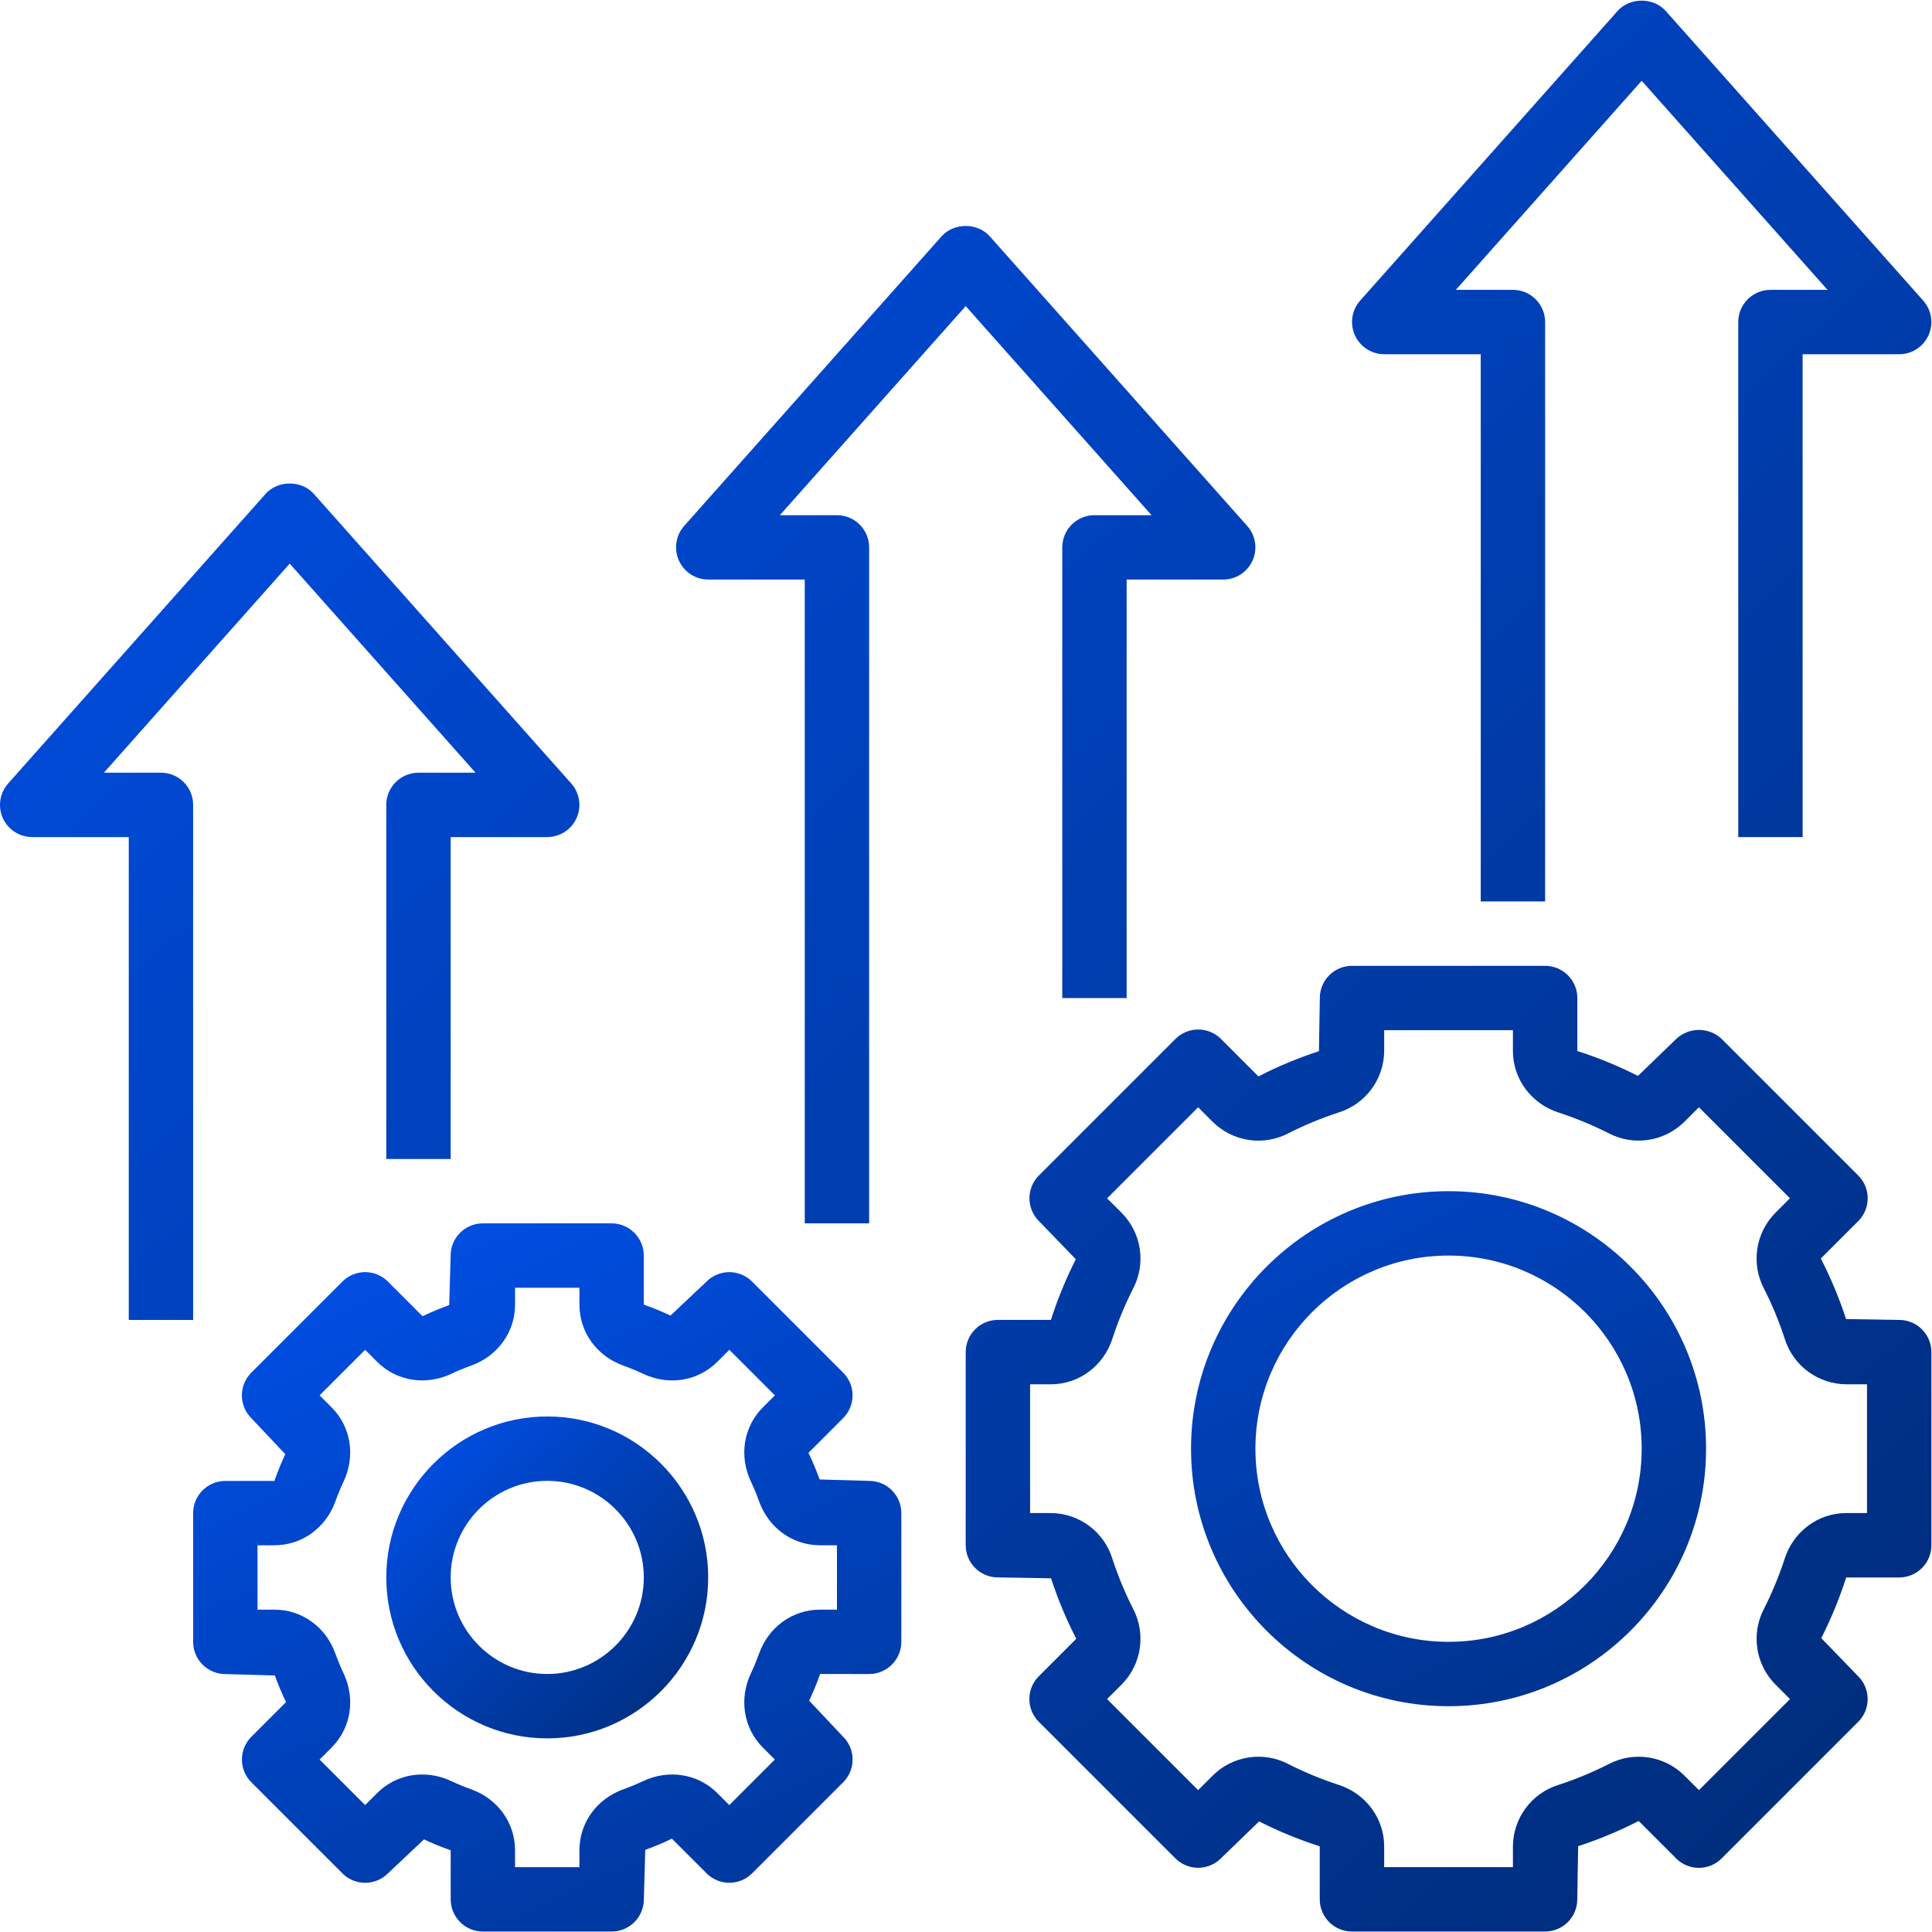
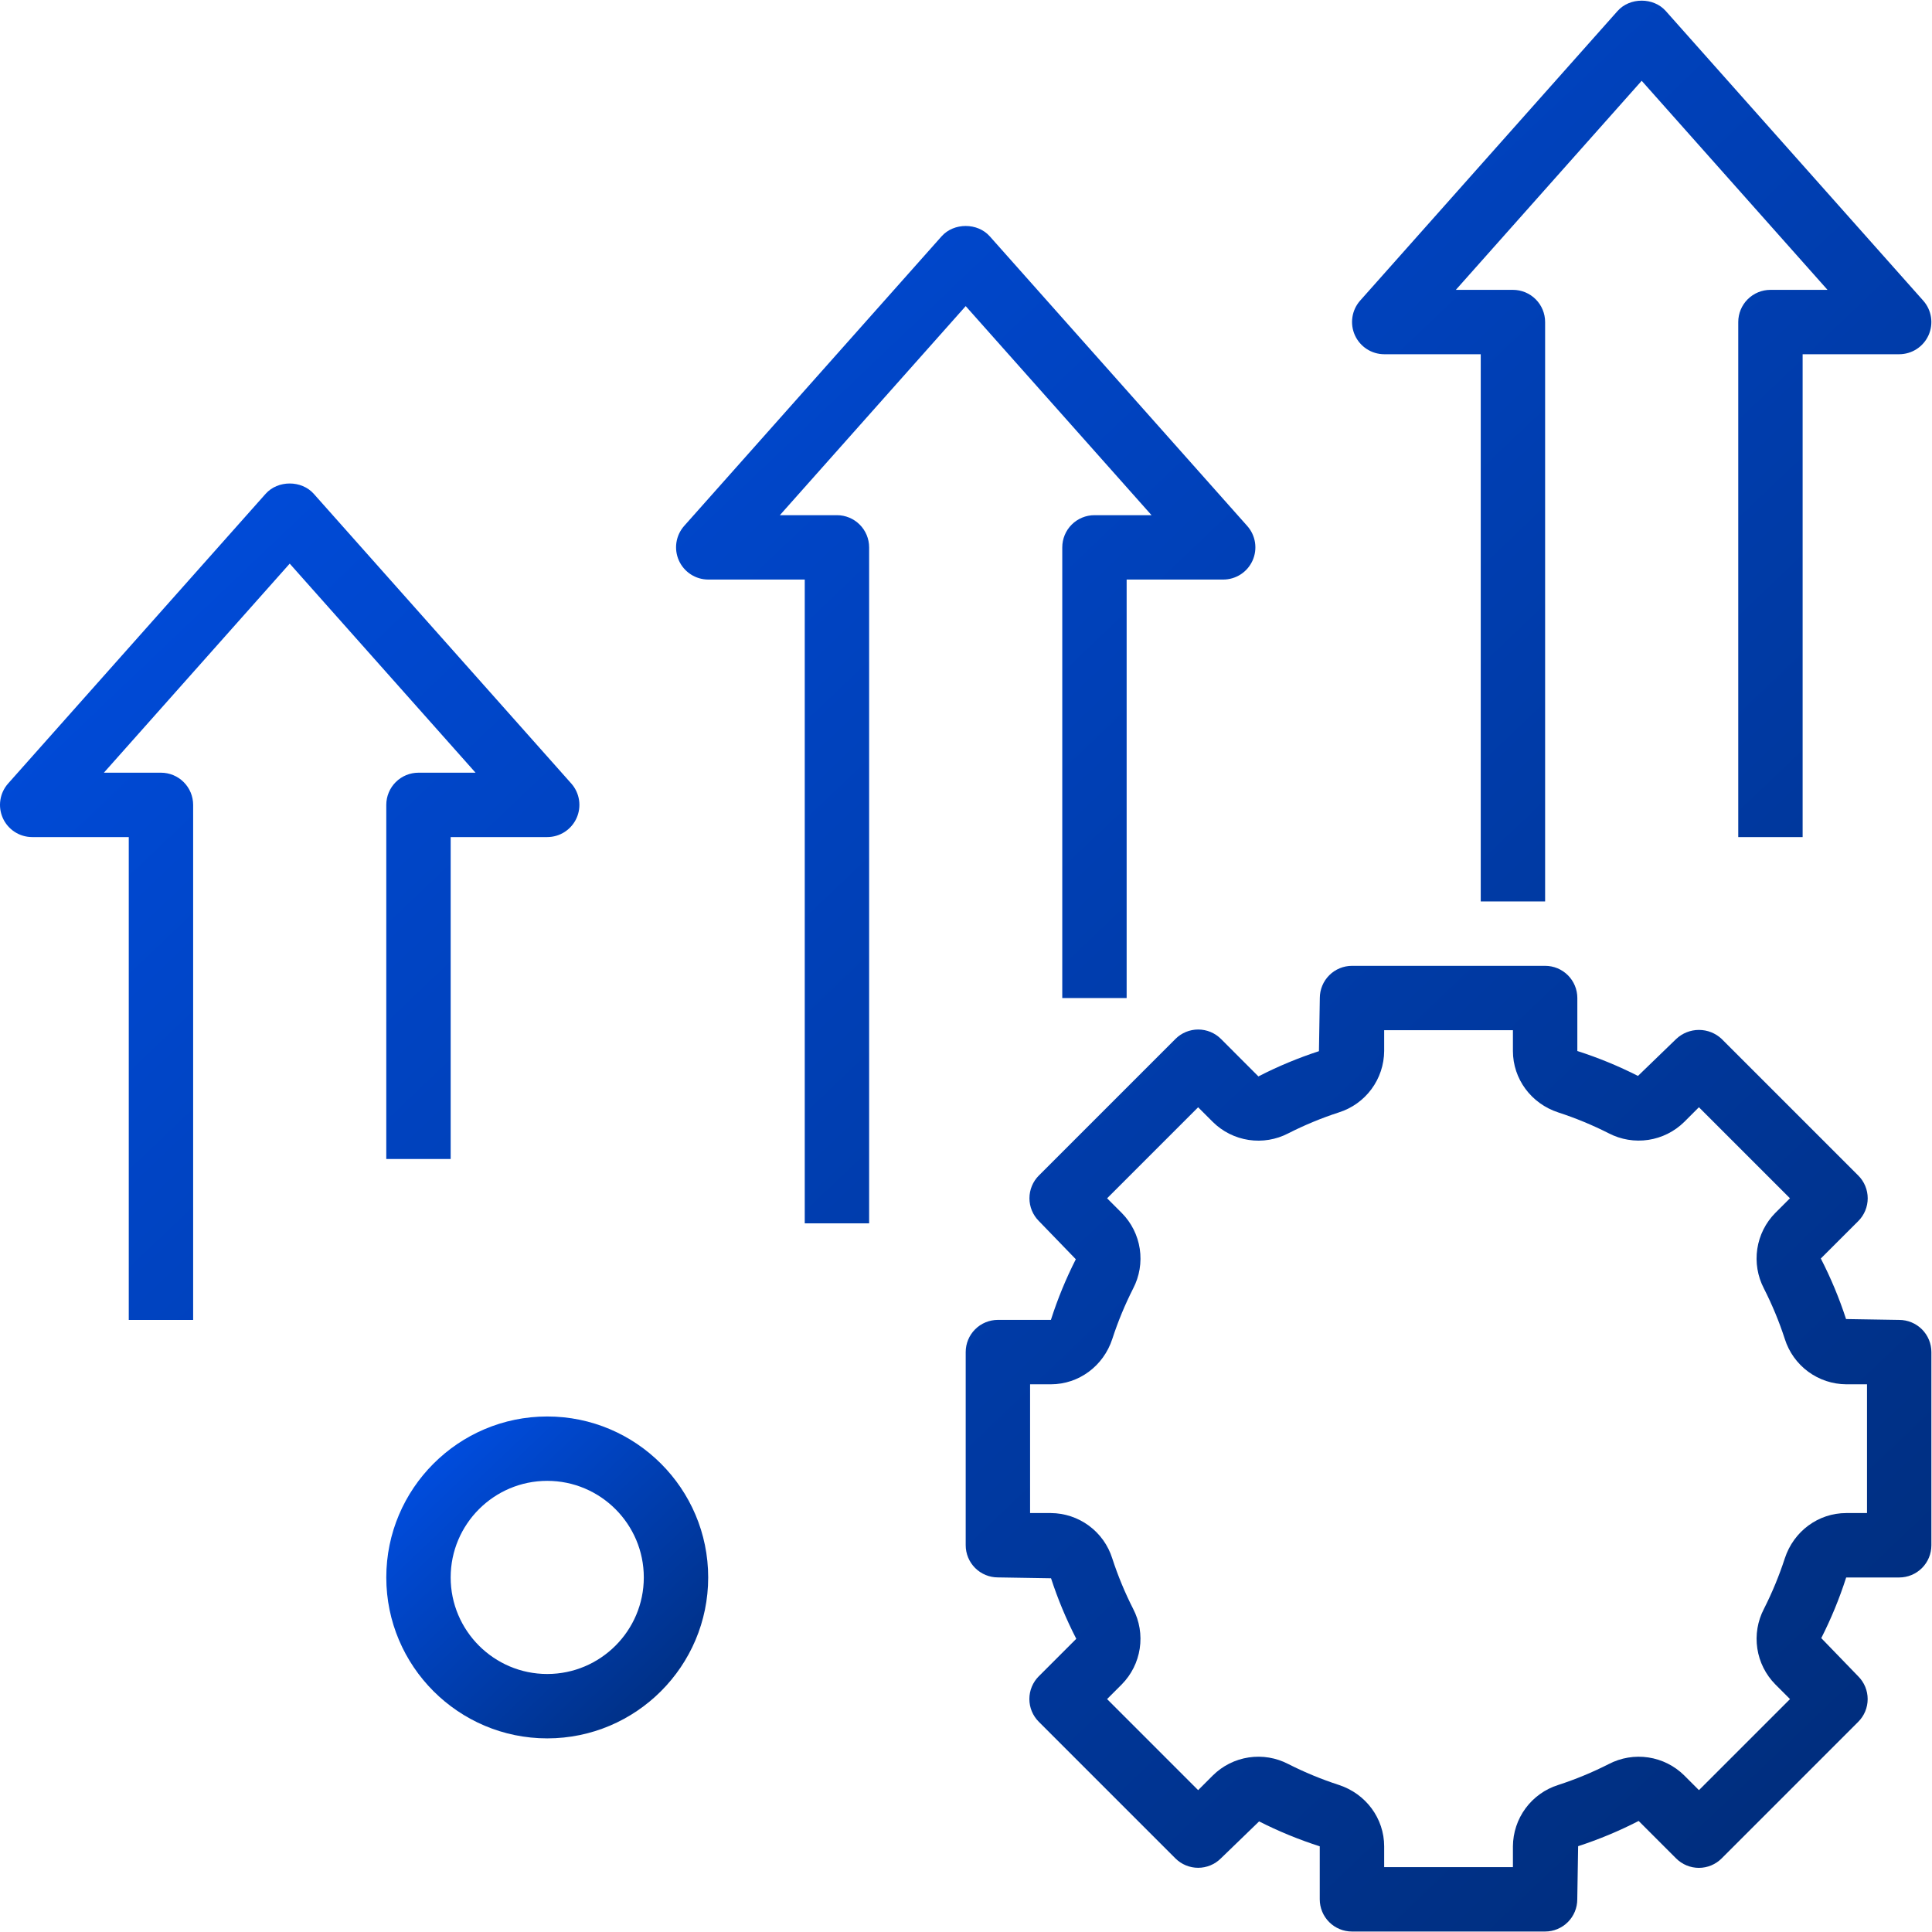
<svg xmlns="http://www.w3.org/2000/svg" width="394" height="394" viewBox="0 0 394 394" fill="none">
  <path d="M111.6 288.867C93.502 288.867 78.777 303.591 78.777 321.69C78.777 339.788 93.502 354.513 111.6 354.513C129.699 354.513 144.423 339.788 144.423 321.69C144.423 303.591 129.699 288.867 111.6 288.867ZM111.6 341.384C100.742 341.384 91.906 332.548 91.906 321.69C91.906 310.832 100.742 301.996 111.6 301.996C122.458 301.996 131.294 310.832 131.294 321.69C131.294 332.548 122.458 341.384 111.6 341.384Z" fill="url(#paint0_linear_1087_371)" />
-   <path d="M177.246 341.39C178.987 341.39 180.657 340.699 181.888 339.468C183.119 338.236 183.811 336.567 183.811 334.826V308.567C183.811 306.826 183.119 305.157 181.888 303.926C180.657 302.695 178.987 302.003 177.246 302.003L167.15 301.714C166.482 299.865 165.722 298.051 164.872 296.279L171.942 289.209C172.552 288.599 173.036 287.876 173.367 287.08C173.697 286.283 173.867 285.43 173.867 284.567C173.867 283.705 173.697 282.852 173.367 282.055C173.036 281.259 172.552 280.535 171.942 279.926L153.371 261.355C152.762 260.745 152.039 260.261 151.242 259.931C150.446 259.6 149.592 259.43 148.73 259.43C147.868 259.43 147.014 259.6 146.218 259.931C145.421 260.261 144.698 260.745 144.089 261.355L136.736 268.287C134.959 267.453 133.141 266.711 131.288 266.062V256.051C131.288 254.31 130.596 252.64 129.365 251.409C128.134 250.178 126.464 249.486 124.723 249.486H98.465C96.724 249.486 95.054 250.178 93.823 251.409C92.592 252.64 91.9 254.31 91.9 256.051L91.612 266.147C89.852 266.784 88.132 267.493 86.176 268.425L79.106 261.355C78.497 260.745 77.774 260.261 76.977 259.931C76.181 259.6 75.327 259.43 74.465 259.43C73.603 259.43 72.749 259.6 71.953 259.931C71.156 260.261 70.433 260.745 69.824 261.355L51.253 279.926C50.643 280.535 50.159 281.259 49.828 282.055C49.498 282.852 49.328 283.705 49.328 284.567C49.328 285.43 49.498 286.283 49.828 287.08C50.159 287.876 50.643 288.599 51.253 289.209L58.185 296.561C57.397 298.241 56.682 299.961 55.96 302.009H45.955C44.214 302.009 42.544 302.701 41.313 303.932C40.082 305.163 39.391 306.833 39.391 308.574V334.832C39.391 336.573 40.082 338.243 41.313 339.474C42.544 340.705 44.214 341.397 45.955 341.397L56.051 341.686C56.688 343.445 57.397 345.165 58.329 347.121L51.259 354.191C50.649 354.8 50.165 355.524 49.835 356.32C49.505 357.116 49.335 357.97 49.335 358.832C49.335 359.694 49.505 360.548 49.835 361.345C50.165 362.141 50.649 362.864 51.259 363.473L69.831 382.045C70.44 382.655 71.163 383.139 71.959 383.469C72.756 383.799 73.609 383.969 74.472 383.969C75.334 383.969 76.188 383.799 76.984 383.469C77.78 383.139 78.504 382.655 79.113 382.045L86.465 375.112C88.146 375.9 89.865 376.616 91.914 377.338V387.342C91.914 389.083 92.605 390.753 93.836 391.984C95.067 393.215 96.737 393.907 98.478 393.907H124.736C126.477 393.907 128.147 393.215 129.378 391.984C130.609 390.753 131.301 389.083 131.301 387.342L131.59 377.246C133.349 376.609 135.069 375.9 137.025 374.968L144.095 382.038C144.704 382.648 145.428 383.132 146.224 383.462C147.021 383.793 147.874 383.963 148.736 383.963C149.599 383.963 150.452 383.793 151.249 383.462C152.045 383.132 152.769 382.648 153.378 382.038L171.949 363.467C172.559 362.858 173.043 362.134 173.373 361.338C173.704 360.542 173.874 359.688 173.874 358.826C173.874 357.964 173.704 357.11 173.373 356.314C173.043 355.517 172.559 354.794 171.949 354.185L165.017 346.832C165.804 345.152 166.52 343.432 167.242 341.384L177.246 341.39ZM155.59 356.403L158.019 358.832L148.73 368.121L146.301 365.692C142.349 361.727 136.395 360.769 131.15 363.231C129.841 363.85 128.503 364.405 127.139 364.891C121.691 366.841 118.165 371.732 118.165 377.338V380.778H105.036V377.338C105.036 371.732 101.511 366.841 96.062 364.891C94.698 364.401 93.357 363.847 92.045 363.231C86.8 360.762 80.846 361.727 76.894 365.692L74.465 368.121L65.176 358.832L67.605 356.403C71.57 352.445 72.535 346.498 70.067 341.252C69.447 339.944 68.893 338.605 68.406 337.241C66.456 331.786 61.566 328.261 55.96 328.261H52.52V315.132H55.96C61.566 315.132 66.456 311.607 68.406 306.158C68.896 304.794 69.45 303.453 70.067 302.141C72.535 296.896 71.57 290.948 67.605 286.99L65.176 284.561L74.465 275.272L76.894 277.701C80.852 281.666 86.806 282.631 92.045 280.163C93.351 279.546 94.691 278.988 96.056 278.502C101.511 276.552 105.036 271.662 105.036 266.055V262.616H118.165V266.055C118.165 271.662 121.691 276.552 127.139 278.502C128.511 278.994 129.857 279.552 131.157 280.163C136.408 282.637 142.356 281.666 146.308 277.701L148.736 275.272L158.025 284.561L155.596 286.99C151.631 290.948 150.666 296.896 153.135 302.141C153.752 303.447 154.31 304.786 154.796 306.152C156.745 311.607 161.636 315.132 167.242 315.132H170.682V328.261H167.242C161.636 328.261 156.745 331.786 154.796 337.235C154.305 338.599 153.751 339.94 153.135 341.252C150.666 346.498 151.631 352.445 155.59 356.403ZM295.408 242.922C266.452 242.922 242.892 266.482 242.892 295.438C242.892 324.395 266.452 347.955 295.408 347.955C324.365 347.955 347.925 324.395 347.925 295.438C347.925 266.482 324.365 242.922 295.408 242.922ZM295.408 334.826C273.686 334.826 256.021 317.16 256.021 295.438C256.021 273.716 273.686 256.051 295.408 256.051C317.131 256.051 334.796 273.716 334.796 295.438C334.796 317.16 317.131 334.826 295.408 334.826Z" fill="url(#paint1_linear_1087_371)" />
  <path d="M387.311 269.176L376.473 268.999C375.089 264.753 373.368 260.624 371.326 256.651L378.967 249.017C380.198 247.786 380.889 246.116 380.889 244.375C380.889 242.635 380.198 240.965 378.967 239.734L351.114 211.881C349.859 210.696 348.198 210.036 346.473 210.036C344.747 210.036 343.086 210.696 341.832 211.881L334.039 219.417C330.059 217.396 325.923 215.697 321.672 214.336V203.531C321.672 201.79 320.98 200.12 319.749 198.889C318.518 197.658 316.848 196.966 315.107 196.966H275.72C273.979 196.966 272.309 197.658 271.078 198.889C269.847 200.12 269.155 201.79 269.155 203.531L268.978 214.369C264.796 215.734 260.694 217.428 256.63 219.515L248.996 211.874C247.764 210.644 246.095 209.952 244.354 209.952C242.614 209.952 240.944 210.644 239.713 211.874L211.86 239.728C210.629 240.959 209.938 242.628 209.938 244.369C209.938 246.11 210.629 247.779 211.86 249.01L219.396 256.802C217.413 260.708 215.713 264.811 214.315 269.17H203.503C201.762 269.17 200.092 269.861 198.861 271.093C197.63 272.324 196.939 273.993 196.939 275.734V315.122C196.939 316.863 197.63 318.532 198.861 319.764C200.092 320.995 201.762 321.686 203.503 321.686L214.341 321.864C215.707 326.045 217.4 330.148 219.488 334.205L211.847 341.846C211.237 342.455 210.752 343.179 210.422 343.975C210.092 344.771 209.922 345.625 209.922 346.487C209.922 347.349 210.092 348.203 210.422 348.999C210.752 349.796 211.237 350.519 211.847 351.128L239.7 378.982C240.309 379.592 241.033 380.076 241.829 380.406C242.625 380.736 243.479 380.907 244.341 380.907C245.203 380.907 246.057 380.736 246.853 380.406C247.65 380.076 248.373 379.592 248.982 378.982L256.775 371.446C260.68 373.428 264.783 375.128 269.142 376.527V387.338C269.142 389.079 269.834 390.749 271.065 391.98C272.296 393.211 273.966 393.903 275.707 393.903H315.094C316.835 393.903 318.505 393.211 319.736 391.98C320.967 390.749 321.659 389.079 321.659 387.338L321.836 376.5C326.081 375.117 330.208 373.396 334.177 371.354L341.818 378.995C342.427 379.605 343.151 380.089 343.947 380.419C344.744 380.75 345.597 380.92 346.46 380.92C347.322 380.92 348.175 380.75 348.972 380.419C349.768 380.089 350.492 379.605 351.101 378.995L378.954 351.141C379.564 350.532 380.048 349.809 380.379 349.013C380.709 348.216 380.879 347.362 380.879 346.5C380.879 345.638 380.709 344.784 380.379 343.988C380.048 343.192 379.564 342.468 378.954 341.859L371.418 334.067C373.4 330.161 375.101 326.058 376.499 321.699H387.311C389.052 321.699 390.722 321.008 391.953 319.777C393.184 318.546 393.875 316.876 393.875 315.135V275.747C393.876 274.885 393.707 274.031 393.378 273.233C393.048 272.436 392.565 271.712 391.955 271.101C391.345 270.491 390.621 270.007 389.824 269.677C389.028 269.346 388.173 269.176 387.311 269.176ZM380.746 308.564H376.506C370.814 308.564 365.786 312.279 363.98 317.807C362.828 321.347 361.404 324.793 359.72 328.113C358.429 330.594 357.959 333.42 358.377 336.185C358.794 338.95 360.078 341.511 362.044 343.5L365.044 346.5L346.473 365.071L343.473 362.071C341.484 360.105 338.923 358.82 336.158 358.403C333.392 357.985 330.566 358.456 328.085 359.748C324.783 361.428 321.317 362.866 317.779 364.015C315.111 364.854 312.779 366.518 311.118 368.768C309.457 371.018 308.553 373.737 308.536 376.533V380.774H282.278V376.533C282.278 370.842 278.562 365.813 273.035 364.008C269.495 362.856 266.049 361.432 262.729 359.748C260.249 358.454 257.422 357.982 254.656 358.4C251.89 358.817 249.329 360.103 247.341 362.071L244.341 365.071L225.77 346.5L228.77 343.5C230.733 341.51 232.015 338.949 232.433 336.184C232.85 333.42 232.382 330.595 231.094 328.113C229.405 324.794 227.978 321.348 226.827 317.807C225.988 315.139 224.323 312.807 222.073 311.146C219.824 309.485 217.105 308.581 214.308 308.564H210.068V282.305H214.308C220 282.305 225.028 278.59 226.834 273.063C227.982 269.524 229.42 266.058 231.094 262.756C232.385 260.275 232.855 257.449 232.437 254.684C232.02 251.919 230.736 249.358 228.77 247.369L225.777 244.375L244.341 225.811L247.335 228.804C249.324 230.77 251.885 232.054 254.65 232.472C257.415 232.889 260.241 232.419 262.722 231.128C266.041 229.439 269.487 228.013 273.028 226.861C275.697 226.021 278.03 224.355 279.692 222.105C281.355 219.854 282.26 217.134 282.278 214.336V210.095H308.536V214.336C308.536 220.028 312.252 225.056 317.779 226.861C321.317 228.01 324.783 229.448 328.085 231.122C330.567 232.408 333.392 232.876 336.156 232.459C338.92 232.041 341.482 230.76 343.473 228.798L346.466 225.804L365.031 244.369L362.037 247.362C360.073 249.352 358.791 251.914 358.373 254.678C357.956 257.443 358.425 260.268 359.713 262.75C361.394 266.052 362.832 269.518 363.98 273.056C364.821 275.725 366.486 278.058 368.737 279.72C370.988 281.382 373.708 282.287 376.506 282.305H380.746V308.564ZM78.776 164.143V236.354H91.906V170.708H111.599C112.864 170.707 114.102 170.341 115.163 169.653C116.225 168.965 117.065 167.986 117.583 166.832C118.101 165.678 118.275 164.399 118.083 163.149C117.892 161.899 117.343 160.73 116.503 159.785L63.986 100.704C61.492 97.9 56.667 97.9 54.172 100.704L1.656 159.785C0.816 160.731 0.267 161.9 0.076 163.15C-0.116 164.401 0.058 165.681 0.577 166.835C1.096 167.989 1.937 168.969 3 169.656C4.062 170.343 5.301 170.708 6.566 170.708H26.26V269.176H39.389V164.143C39.389 162.402 38.697 160.733 37.466 159.502C36.235 158.27 34.566 157.579 32.825 157.579H21.186L59.083 114.942L96.98 157.579H85.341C83.6 157.579 81.93 158.27 80.699 159.502C79.468 160.733 78.776 162.402 78.776 164.143ZM216.632 111.627V203.531H229.761V118.191H249.455C250.72 118.191 251.957 117.824 253.019 117.137C254.081 116.449 254.921 115.469 255.439 114.315C255.957 113.162 256.131 111.883 255.939 110.632C255.747 109.382 255.199 108.214 254.359 107.268L201.842 48.187C199.348 45.384 194.523 45.384 192.028 48.187L139.512 107.268C138.677 108.216 138.134 109.384 137.945 110.633C137.757 111.882 137.932 113.159 138.45 114.311C138.968 115.463 139.806 116.441 140.865 117.129C141.924 117.818 143.159 118.186 144.422 118.191H164.116V249.483H177.245V111.627C177.245 109.886 176.553 108.216 175.322 106.985C174.091 105.754 172.421 105.062 170.68 105.062H159.041L196.939 62.426L234.836 105.062H223.197C221.456 105.062 219.786 105.754 218.555 106.985C217.324 108.216 216.632 109.886 216.632 111.627ZM354.488 65.675V170.708H367.617V72.24H387.311C388.576 72.239 389.813 71.872 390.875 71.185C391.936 70.497 392.777 69.517 393.295 68.364C393.813 67.21 393.986 65.931 393.795 64.68C393.603 63.43 393.054 62.262 392.215 61.316L339.698 2.235C337.204 -0.568 332.379 -0.568 329.884 2.235L277.368 61.316C276.533 62.264 275.989 63.432 275.801 64.681C275.613 65.93 275.788 67.207 276.306 68.359C276.824 69.511 277.662 70.489 278.721 71.177C279.78 71.866 281.015 72.234 282.278 72.24H301.972V183.837H315.101V65.675C315.101 63.934 314.409 62.264 313.178 61.033C311.947 59.802 310.277 59.111 308.536 59.111H296.897L334.794 16.474L372.692 59.111H361.053C359.312 59.111 357.642 59.802 356.411 61.033C355.18 62.264 354.488 63.934 354.488 65.675Z" fill="url(#paint2_linear_1087_371)" />
  <defs>
    <linearGradient id="paint0_linear_1087_371" x1="70.025" y1="279.567" x2="158.099" y2="372.018" gradientUnits="userSpaceOnUse">
      <stop stop-color="#0057FF" />
      <stop offset="1" stop-color="#002259" />
    </linearGradient>
    <linearGradient id="paint1_linear_1087_371" x1="-1.747" y1="221.532" x2="153.59" y2="554.734" gradientUnits="userSpaceOnUse">
      <stop stop-color="#0057FF" />
      <stop offset="1" stop-color="#002259" />
    </linearGradient>
    <linearGradient id="paint2_linear_1087_371" x1="-52.517" y1="-55.651" x2="475.785" y2="499.049" gradientUnits="userSpaceOnUse">
      <stop stop-color="#0057FF" />
      <stop offset="1" stop-color="#002259" />
    </linearGradient>
  </defs>
</svg>